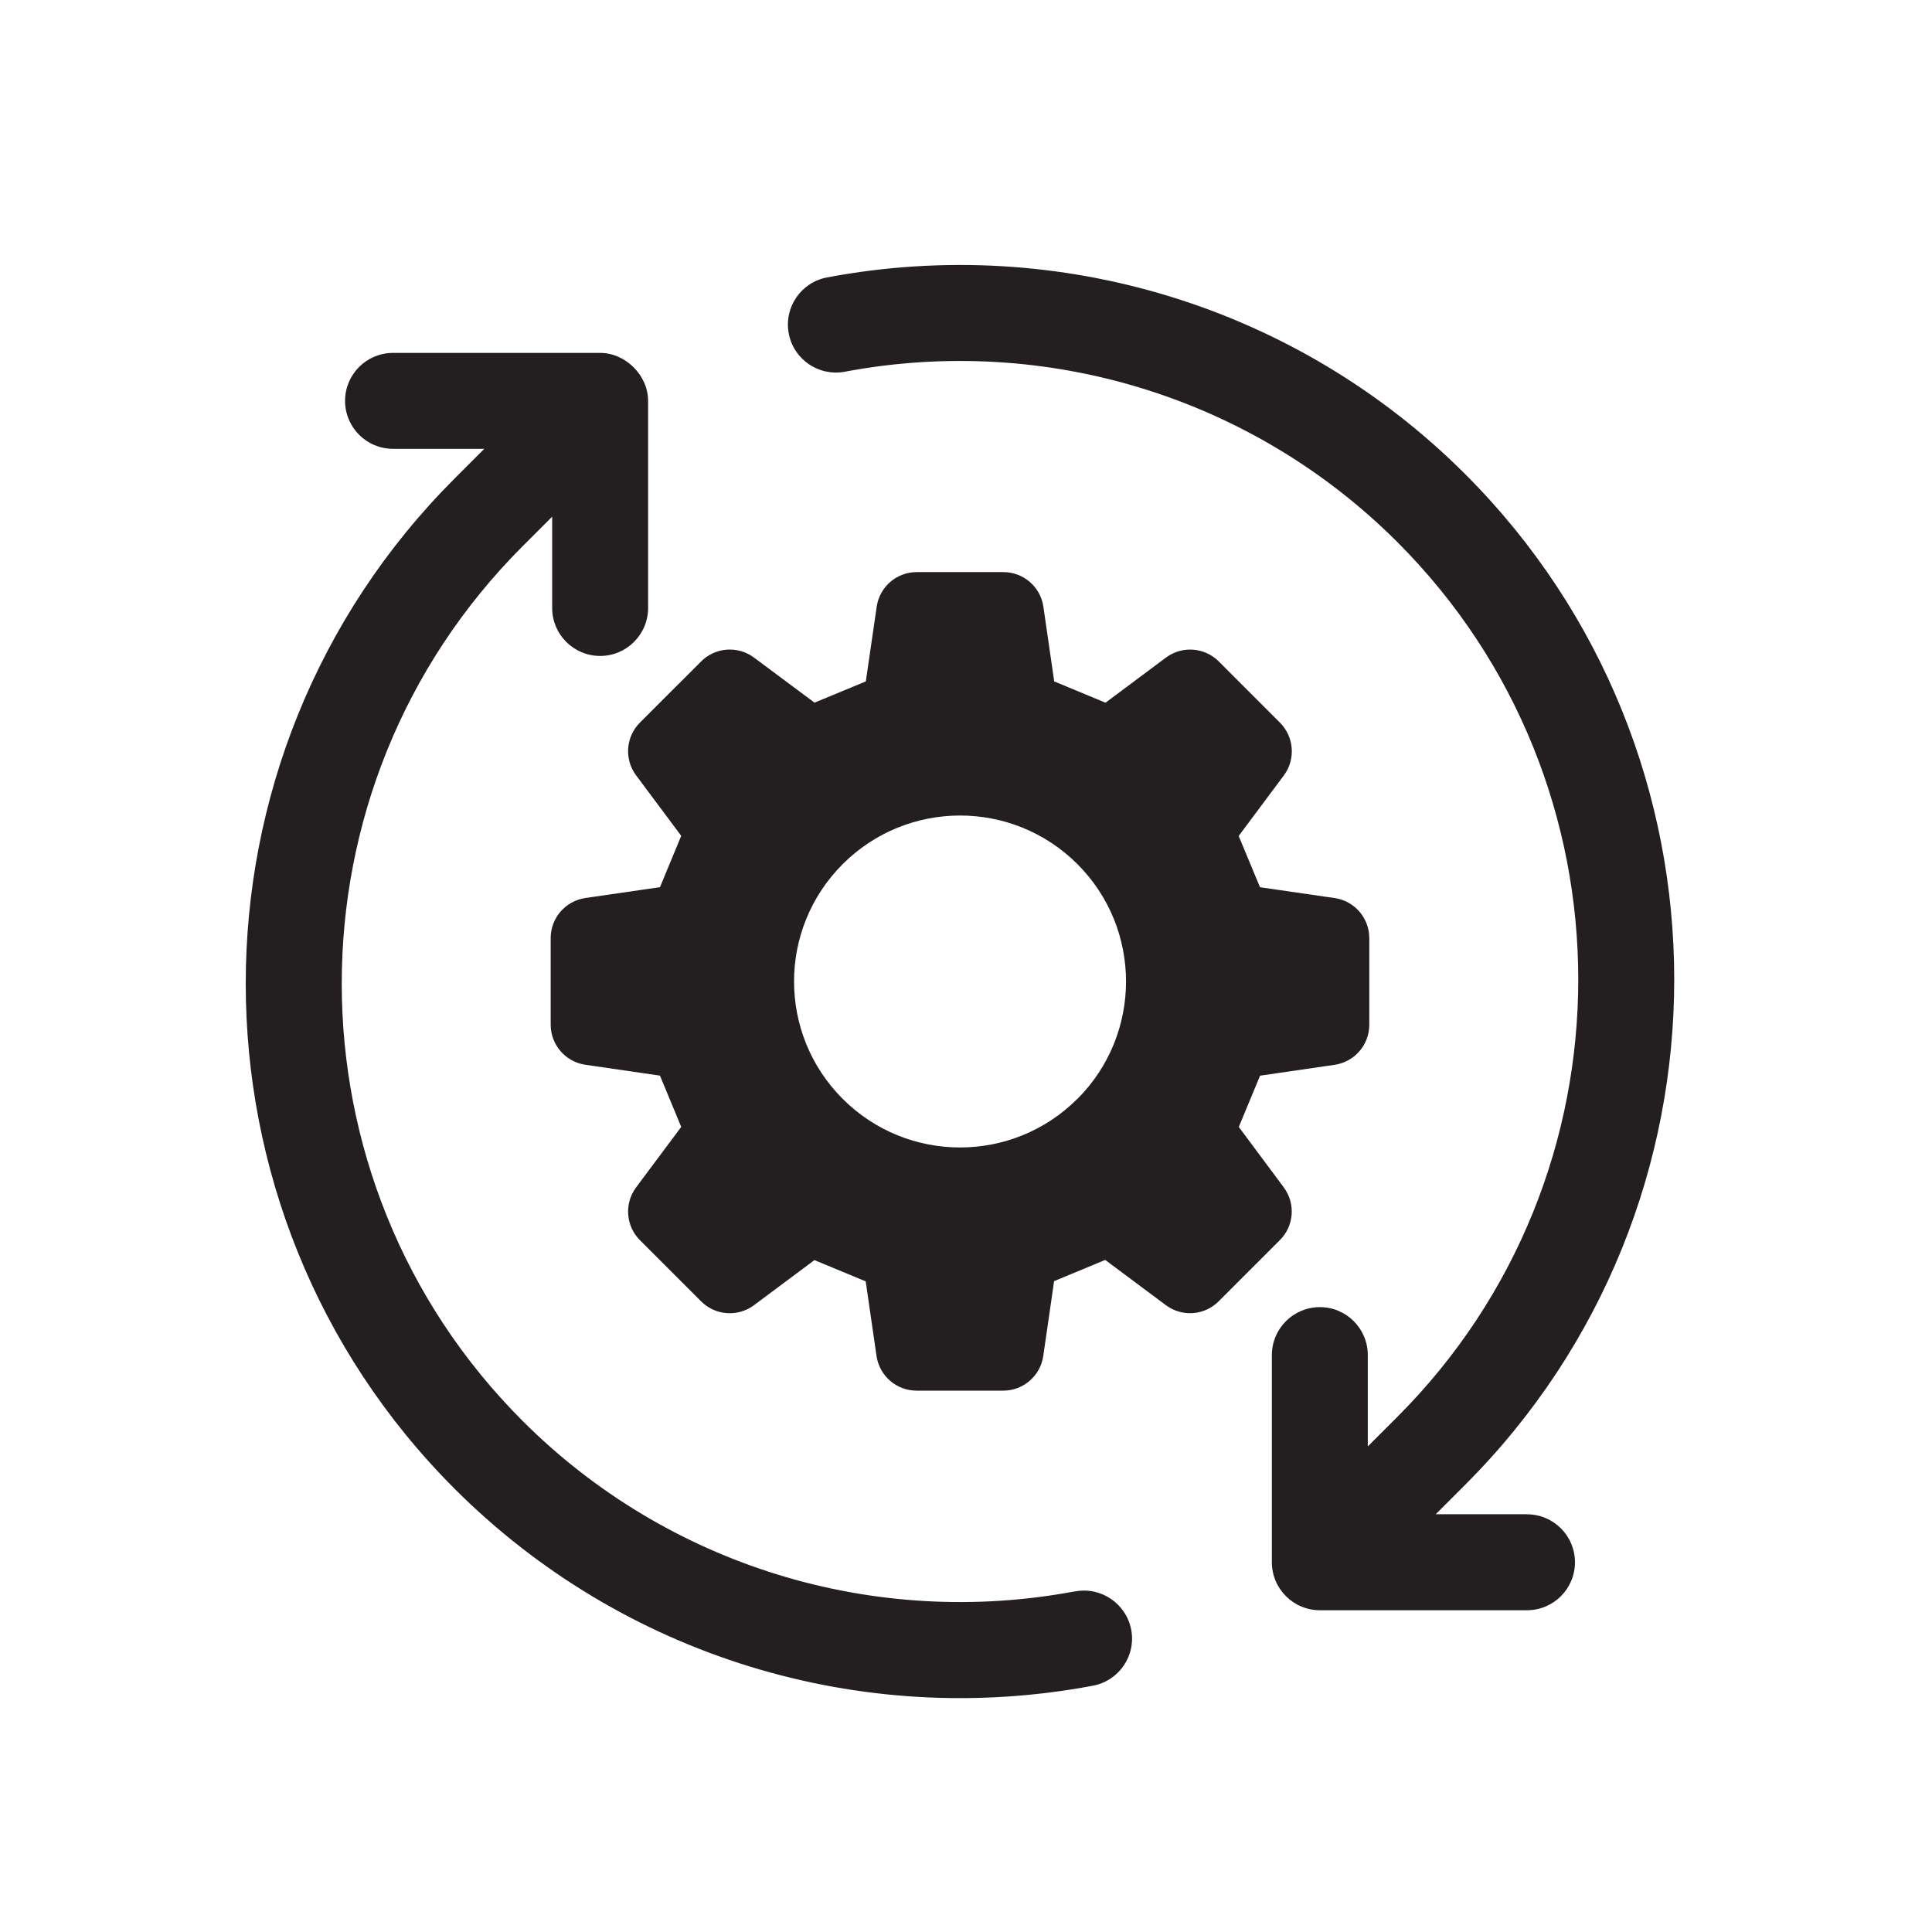
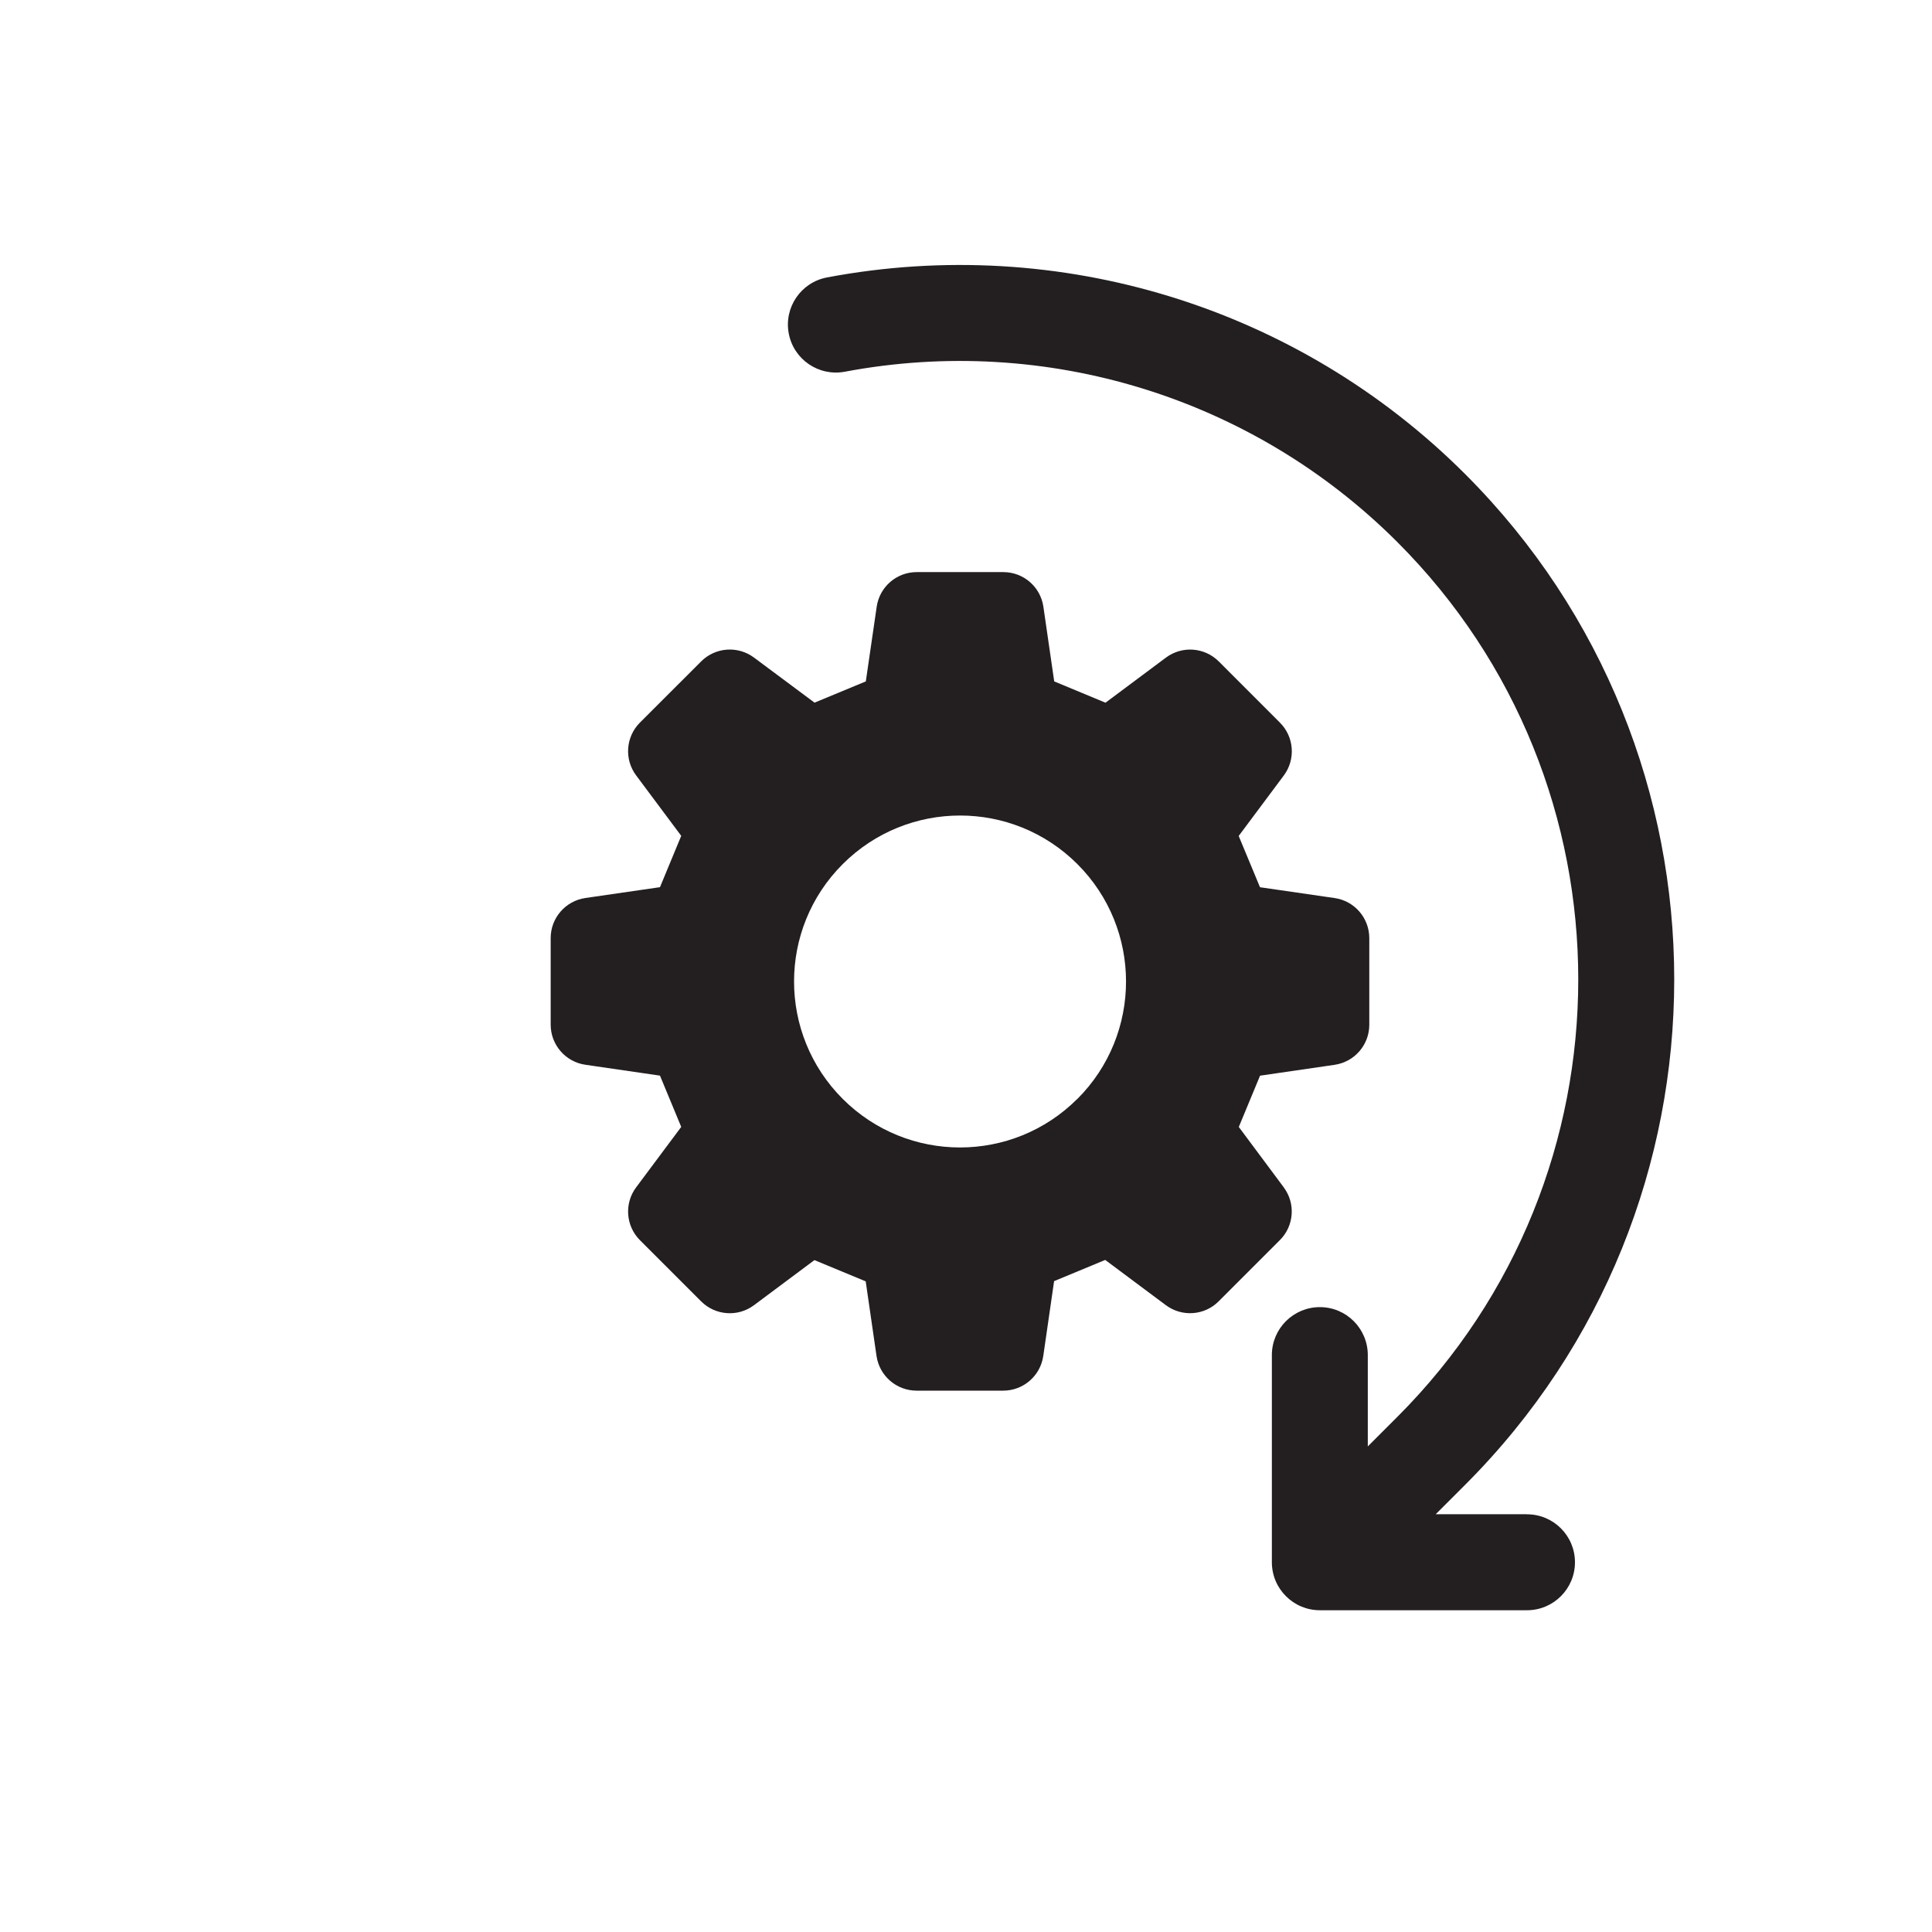
<svg xmlns="http://www.w3.org/2000/svg" id="Layer_1" data-name="Layer 1" viewBox="0 0 350 350">
  <defs>
    <style>
      .cls-1 {
        fill: #231f20;
        stroke-width: 0px;
      }
    </style>
  </defs>
  <path class="cls-1" d="m232.58,215.12l-8.16-10.96c1.69-4.09,2.14-5.19,3.85-9.29l13.51-1.97c3.61-.53,6.28-3.61,6.28-7.26v-15.69c0-3.64-2.67-6.74-6.28-7.26l-13.52-1.96c-1.69-4.1-2.16-5.19-3.86-9.29l8.17-10.95c2.18-2.92,1.88-7-.69-9.57l-11.09-11.1c-2.58-2.57-6.65-2.87-9.57-.69l-10.95,8.17c-4.1-1.7-5.19-2.16-9.29-3.86l-1.96-13.52c-.52-3.61-3.61-6.28-7.26-6.28h-15.69c-3.64,0-6.73,2.67-7.25,6.28l-1.97,13.52c-4.1,1.7-5.2,2.16-9.29,3.85l-10.96-8.16c-2.92-2.18-6.99-1.89-9.57.68l-11.1,11.09c-2.58,2.58-2.87,6.66-.69,9.57l8.17,10.95c-1.7,4.1-2.15,5.2-3.85,9.3l-13.51,1.96c-3.62.53-6.29,3.62-6.29,7.26v15.69c0,3.64,2.68,6.74,6.28,7.26l13.52,1.97c1.7,4.09,2.15,5.19,3.85,9.29l-8.17,10.95c-2.18,2.92-1.88,7,.69,9.57l11.09,11.09c2.58,2.57,6.65,2.87,9.57.69l10.95-8.17c4.1,1.7,5.2,2.15,9.29,3.85l1.96,13.52c.53,3.61,3.62,6.28,7.26,6.28h15.69c3.64,0,6.74-2.68,7.26-6.29l1.96-13.55c4.08-1.69,5.18-2.15,9.26-3.84l10.98,8.19c2.92,2.18,7,1.89,9.57-.69l11.1-11.1c2.57-2.57,2.87-6.65.68-9.56Zm-37.41-16.05c-11.74,11.74-30.77,11.74-42.51,0-11.74-11.74-11.75-30.78,0-42.52,11.74-11.74,30.78-11.75,42.53,0,11.74,11.74,11.73,30.78,0,42.52Z" />
  <path class="cls-1" d="m276.62,274.32h-16.53l5.36-5.36c50.47-50.47,50.47-132.58,0-183.05-30.27-30.27-73.5-43.6-115.63-35.65-4.72.89-7.82,5.43-6.93,10.15.88,4.71,5.43,7.82,10.16,6.93,36.47-6.87,73.9,4.66,100.1,30.87,43.69,43.68,43.69,114.77,0,158.46l-5.36,5.36v-16.54c0-4.8-3.89-8.7-8.69-8.69-4.8,0-8.69,3.89-8.69,8.69v37.52c0,2.4.97,4.58,2.55,6.15,1.57,1.58,3.75,2.55,6.15,2.55h37.52c4.8,0,8.69-3.89,8.69-8.69s-3.89-8.69-8.69-8.69Z" />
-   <path class="cls-1" d="m194.78,288.28c-36.47,6.87-73.9-4.66-100.11-30.87-43.68-43.68-43.68-114.77,0-158.45l5.36-5.36v16.53c0,2.41.97,4.58,2.54,6.15,1.57,1.57,3.75,2.55,6.15,2.55,4.8,0,8.69-3.89,8.69-8.69v-37.52c0-4.61-4.08-8.69-8.69-8.69h-37.52c-4.8,0-8.69,3.89-8.69,8.69,0,4.8,3.89,8.69,8.69,8.69h16.53l-5.36,5.36c-50.47,50.47-50.47,132.58,0,183.05,30.28,30.27,73.5,43.6,115.63,35.66,4.72-.89,7.82-5.43,6.93-10.15-.92-4.71-5.45-7.82-10.16-6.93Z" />
</svg>